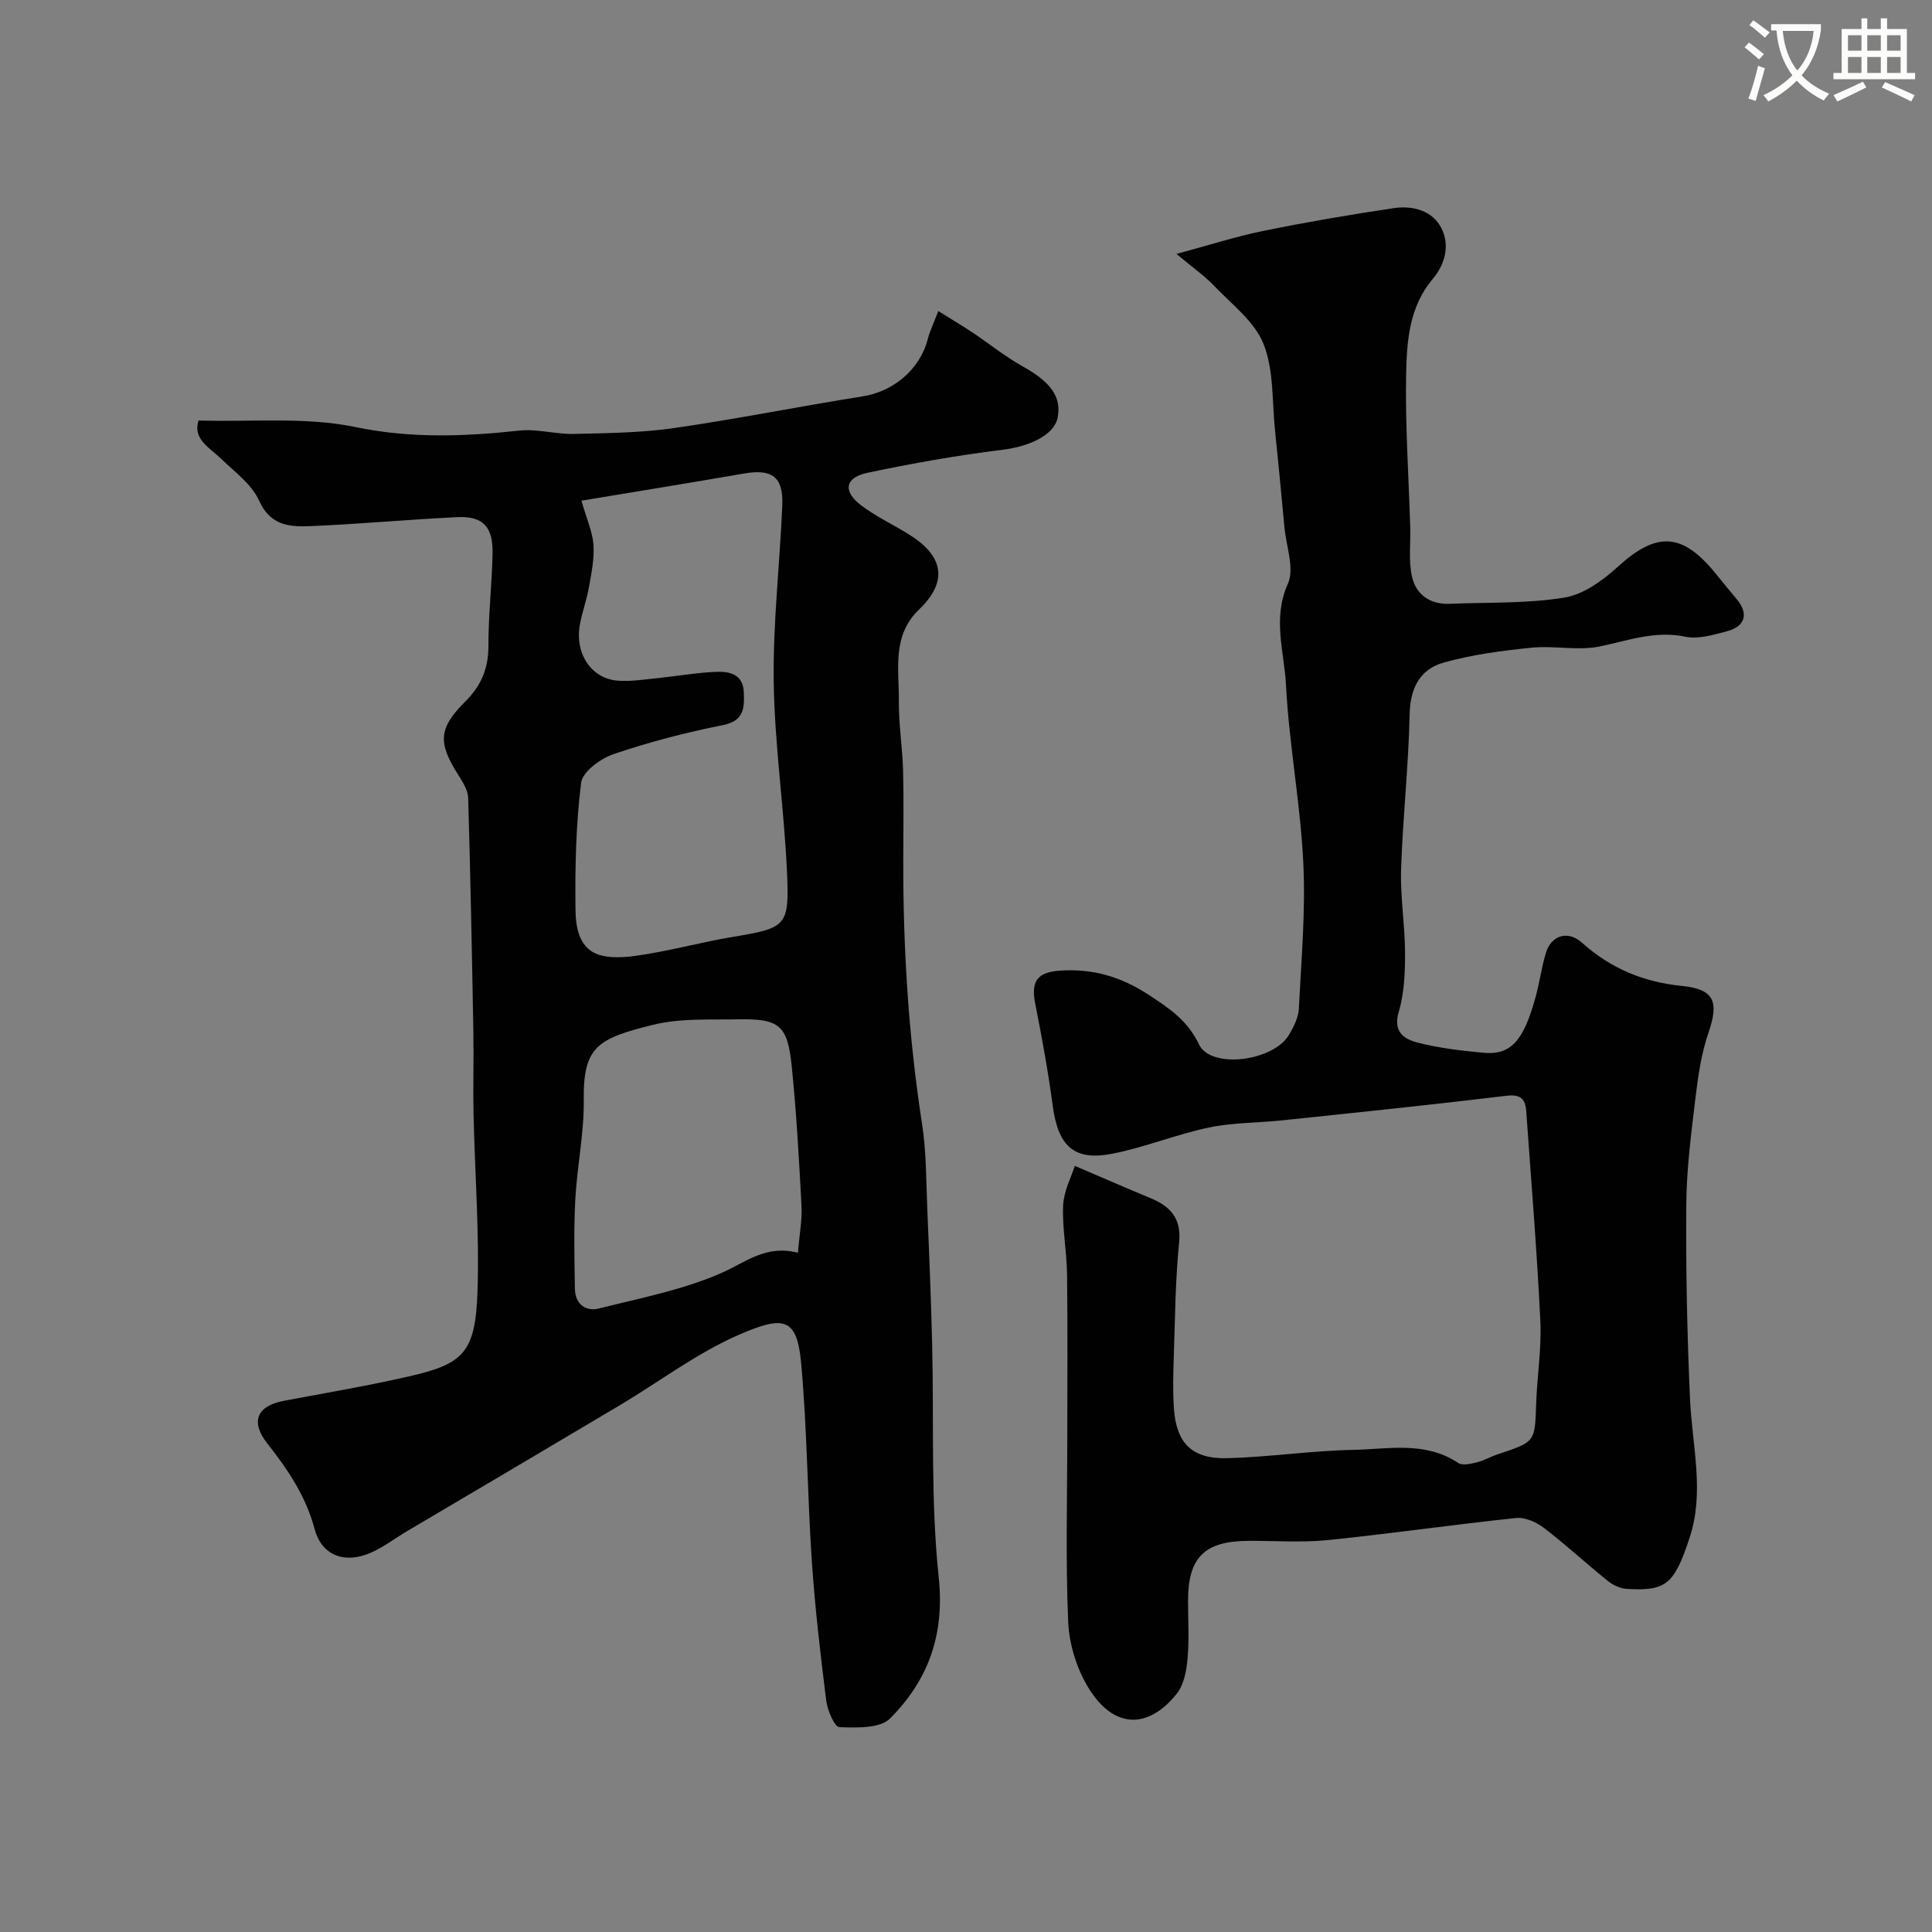
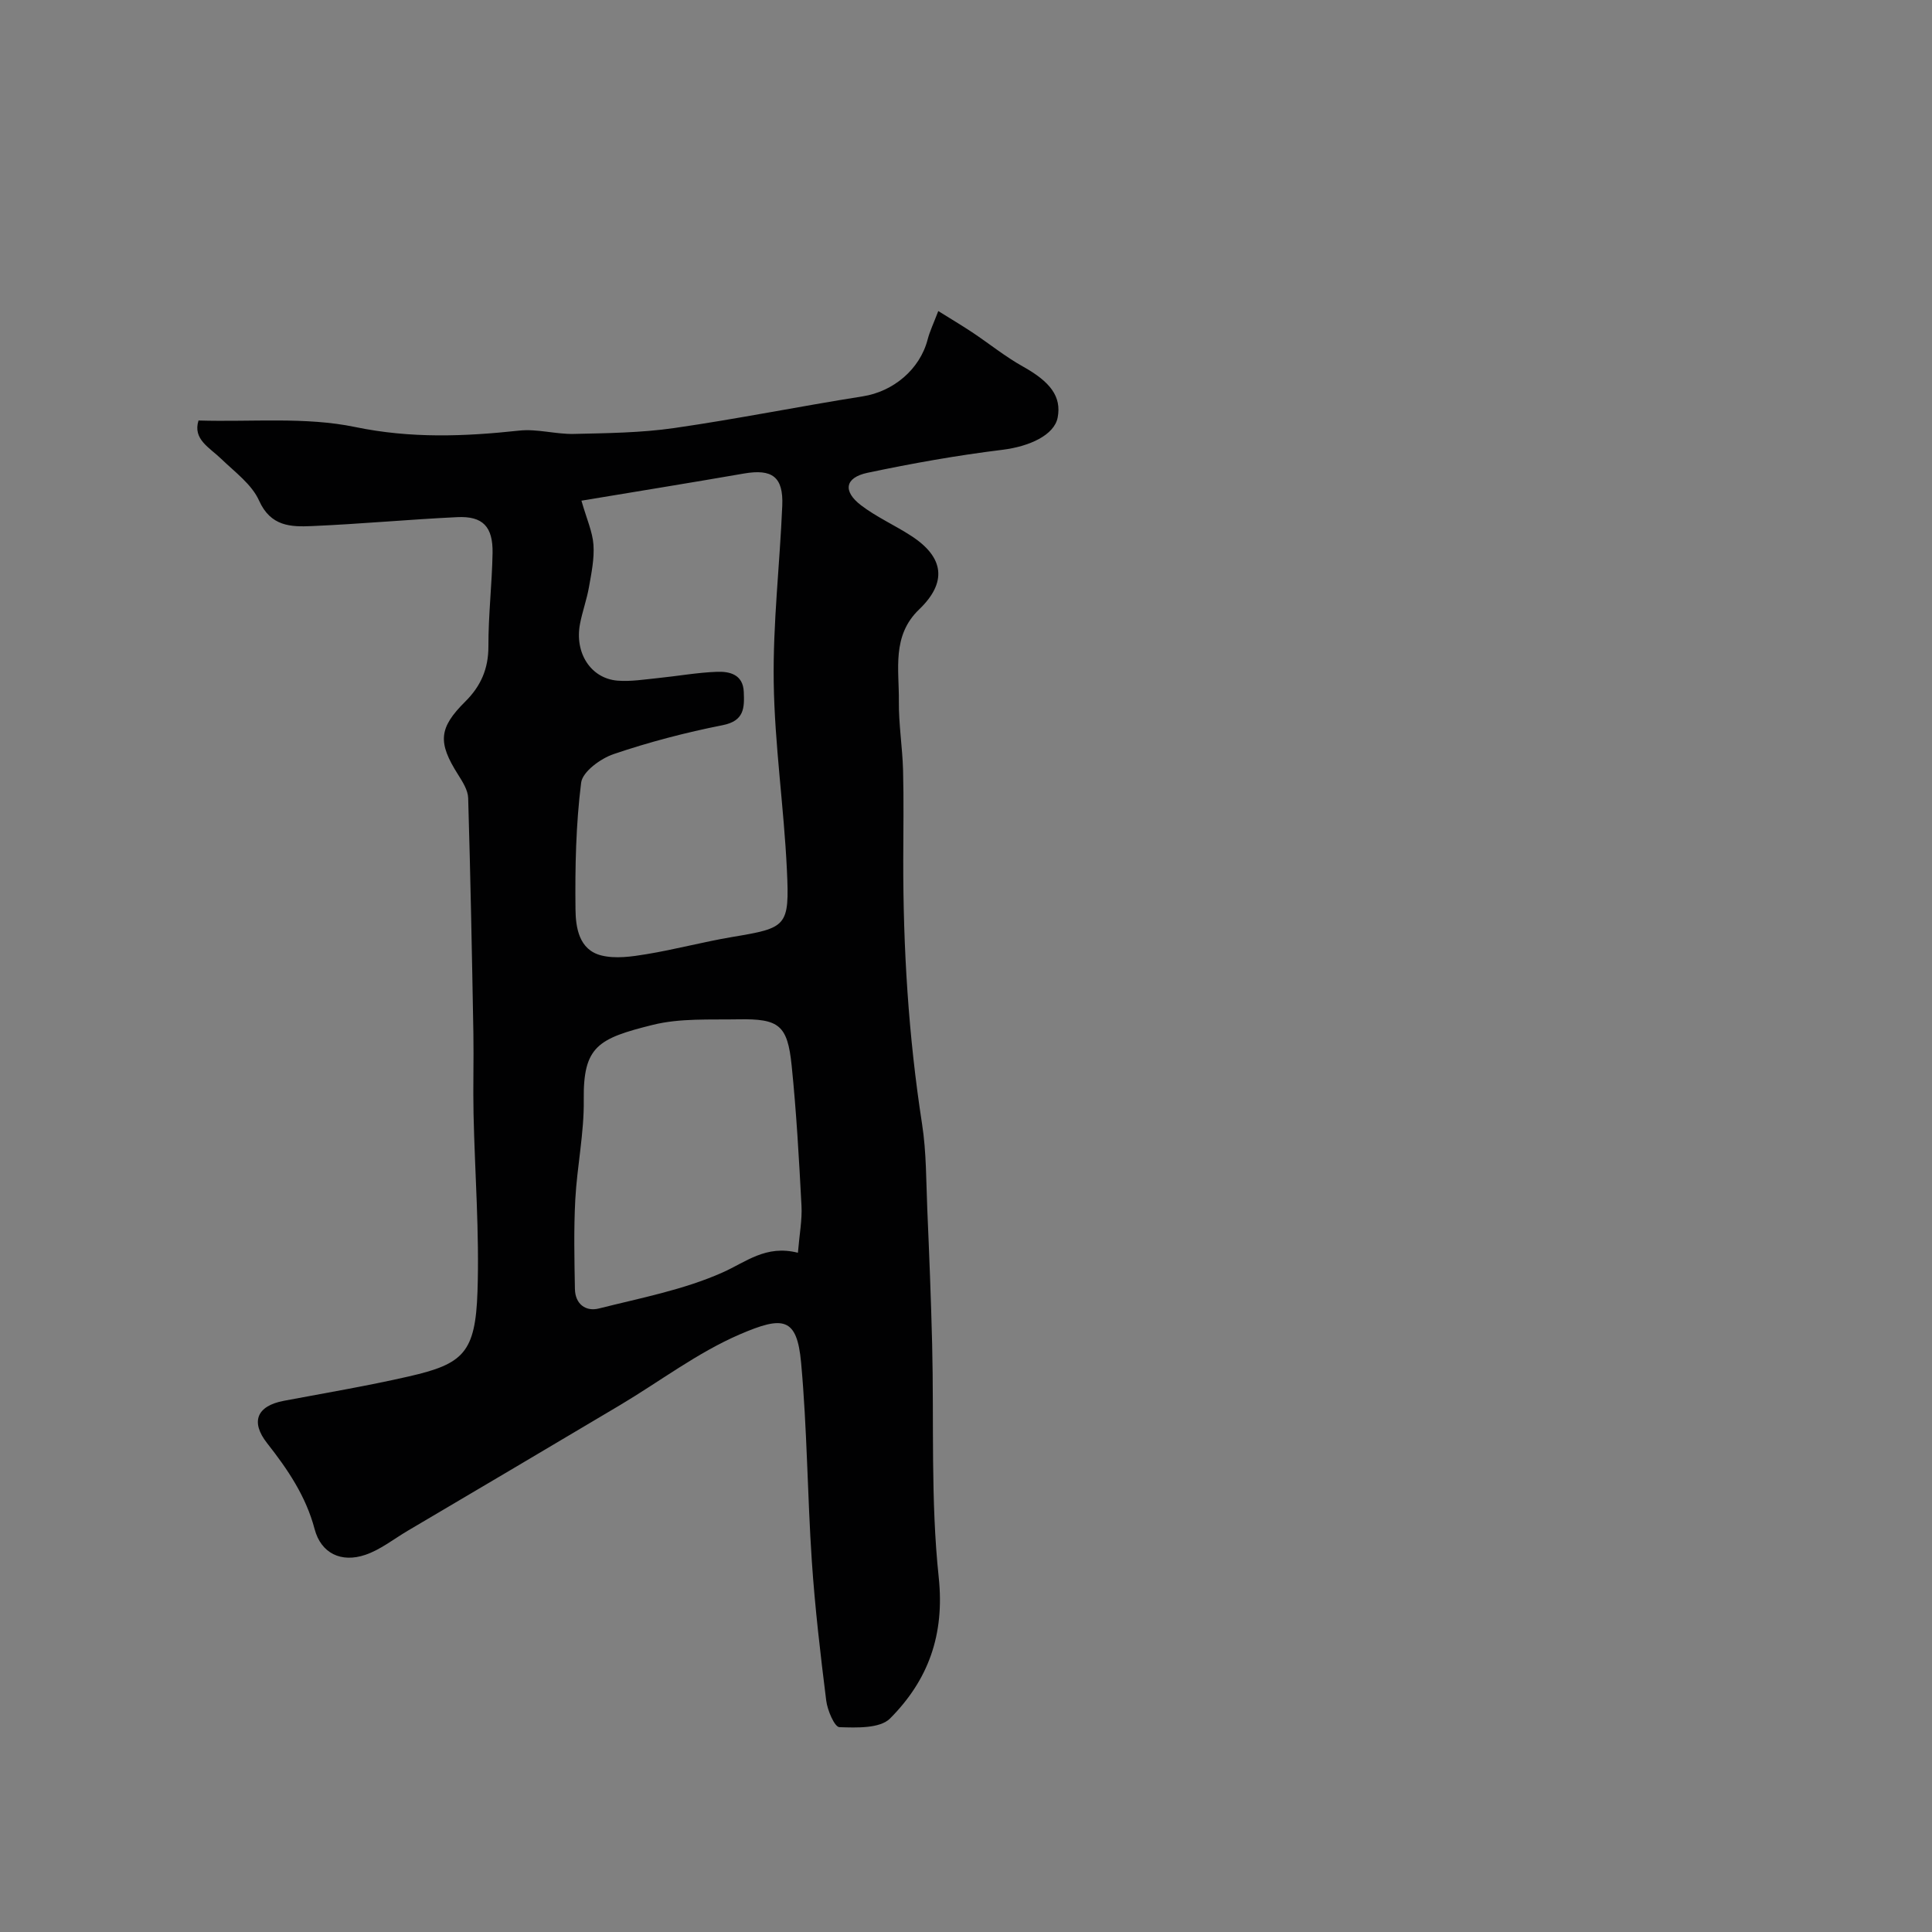
<svg xmlns="http://www.w3.org/2000/svg" enable-background="new 0 0 400 400" viewBox="0 0 400 400">
  <rect x="0" y="0" width="400" height="400" fill="#808080" stroke="none" />
-   <path d="m362.1 8.8c1.1.8 2.1 1.6 3.1 2.4l-1 1.1c-1.3-1.1-2.3-2-3-2.5zm1.9 4.8c.5.2.9.4 1.4.5-.6 2.3-1.3 4.5-1.9 6.8l-1.5-.5c.8-2.1 1.4-4.3 2-6.8zm-1-9.4c1.3.9 2.4 1.8 3.4 2.5l-1 1.1c-1.4-1.2-2.4-2.1-3.2-2.6zm3.7 2.2v-1.4h10.3v1.2c-.5 3.6-1.8 6.8-4 9.4 1.5 1.6 3.4 2.8 5.7 3.8-.3.4-.7.8-1.1 1.4-2.3-1.1-4.1-2.5-5.6-4.1-1.6 1.6-3.6 3.1-5.9 4.3-.3-.5-.7-.9-1-1.3 2.4-1.1 4.4-2.5 6-4.1-1.9-2.5-3-5.6-3.3-9.3h-1.1zm8.8 0h-6.4c.3 3.3 1.3 6 3 8.2 2-2.2 3.1-5.1 3.4-8.2z" fill="#fbfcfa" />
-   <path d="m385.3 3.8h1.3v2.2h2.8v-2.2h1.3v2.2h4.1v9.1h1.7v1.3h-16.9v-1.3h1.7v-9.1h4.1v-2.2zm.4 13.1.7 1.2c-1.8.9-3.8 1.9-6 2.9-.2-.4-.5-.8-.8-1.3 2.3-1 4.3-1.9 6.1-2.8zm-3.1-6.4h2.8v-3.2h-2.8zm0 4.6h2.8v-3.3h-2.8zm4-4.6h2.8v-3.2h-2.8zm0 4.6h2.8v-3.3h-2.8zm3.7 1.9c2.1.9 4.1 1.8 6.1 2.7l-.7 1.3c-2.2-1.1-4.2-2-6.1-2.9zm3.2-9.7h-2.8v3.2h2.8zm-2.8 7.8h2.8v-3.3h-2.8z" fill="#fbfcfa" />
  <g fill="#010102">
    <path d="m41.1 87.06c11.18.33 22.14-.79 32.43 1.35 11.53 2.39 22.6 1.97 33.98.74 3.69-.4 7.53.77 11.29.69 6.92-.16 13.9-.23 20.73-1.21 13.07-1.88 26.04-4.51 39.09-6.57 6.31-.99 11.83-5.56 13.44-11.78.44-1.69 1.22-3.3 2.2-5.88 2.59 1.62 4.84 2.95 7.01 4.39 3.53 2.35 6.85 5.05 10.54 7.11 5.67 3.16 7.99 6.22 7.17 10.54-.7 3.64-5.83 6-11.47 6.69-9.37 1.15-18.69 2.81-27.92 4.76-4.65.99-5.14 3.8-1.34 6.71 3.22 2.46 7.02 4.14 10.44 6.37 6.82 4.43 7.42 9.63 1.61 15.2-5.71 5.47-4.13 12.44-4.2 19.01-.05 4.76.74 9.53.87 14.3.16 6.16.05 12.33.04 18.5-.04 18.33 1.08 36.56 3.89 54.71.91 5.85.84 11.85 1.09 17.79.4 9.26.77 18.53 1 27.8.4 16.1-.33 32.31 1.36 48.26 1.27 11.97-2.19 21.33-10.07 29.25-2.09 2.1-6.94 1.92-10.49 1.8-1.01-.04-2.48-3.49-2.73-5.5-1.2-9.6-2.33-19.22-2.98-28.87-.92-13.68-.97-27.44-2.22-41.09-.86-9.45-3.74-9.72-12.72-5.85-8.76 3.78-16.56 9.75-24.83 14.67-14.61 8.7-29.26 17.33-43.9 25.98-2.9 1.71-5.64 3.92-8.77 4.98-5.02 1.71-9.18-.33-10.5-5.32-1.81-6.85-5.59-12.39-9.84-17.8-3.49-4.44-2.12-7.72 3.48-8.77 8.64-1.63 17.32-3.09 25.88-5.05 11.26-2.58 13.77-4.87 14.2-17.56.41-12.24-.55-24.53-.82-36.8-.12-5.53.06-11.07-.03-16.6-.29-16.27-.6-32.53-1.08-48.79-.05-1.63-1.15-3.35-2.08-4.83-4.24-6.67-4.04-9.66 1.48-15.14 3.21-3.18 4.8-6.78 4.79-11.43-.02-6.43.74-12.86.86-19.3.1-5.5-2.03-7.71-7.33-7.45-10.04.48-20.06 1.42-30.1 1.85-4.35.19-8.51.08-10.91-5.27-1.51-3.38-5.02-5.92-7.82-8.63-2.47-2.39-5.94-4.07-4.72-7.96zm79.28 16.6c1.1 3.84 2.3 6.45 2.49 9.13.2 2.89-.42 5.87-.93 8.76-.45 2.56-1.36 5.03-1.85 7.59-1.17 6.03 2.22 11.32 7.75 11.78 2.76.22 5.59-.25 8.37-.53 4.08-.41 8.13-1.15 12.22-1.3 2.66-.1 5.41.56 5.56 4.15.14 3.27.15 6.01-4.37 6.9-7.63 1.51-15.22 3.49-22.58 5.99-2.69.91-6.43 3.64-6.72 5.91-1.09 8.66-1.27 17.48-1.17 26.24.04 3.77.73 8.37 5.33 9.53 2.93.74 6.31.25 9.39-.26 5.93-.98 11.76-2.55 17.69-3.55 11.34-1.9 11.92-2.1 11.36-13.87-.61-12.98-2.54-25.91-2.73-38.88-.18-12.18 1.26-24.37 1.77-36.57.25-5.97-2.1-7.65-7.94-6.64-10.89 1.89-21.79 3.65-33.64 5.62zm44.82 155.71c.32-3.85.89-6.8.74-9.71-.51-9.7-1.05-19.42-2.04-29.08-.86-8.34-2.59-9.69-11.03-9.54-5.93.11-12.07-.26-17.73 1.15-11.34 2.82-14.42 4.45-14.28 15.54.09 6.85-1.38 13.72-1.75 20.59-.33 6.17-.19 12.37-.08 18.55.06 3.11 2.21 4.74 5 4.03 8.61-2.17 17.51-3.86 25.55-7.44 4.89-2.17 8.98-5.78 15.62-4.09z" />
-     <path d="m222.53 241.38c5.96 2.55 10.8 4.66 15.67 6.68 4.14 1.72 6.43 4.18 5.92 9.24-.78 7.72-.83 15.52-1.09 23.28-.12 3.69-.24 7.4.02 11.07.51 7.15 3.73 10.43 11 10.25 8.71-.22 17.39-1.55 26.1-1.72 7.29-.14 14.91-1.86 21.74 2.7.87.58 2.58.2 3.8-.1 1.55-.38 2.99-1.22 4.52-1.73 7.65-2.53 7.57-2.52 7.83-10.3.19-5.77 1.15-11.56.87-17.29-.7-14.48-1.89-28.93-2.92-43.4-.18-2.51-1.12-3.55-4.11-3.19-15.46 1.87-30.96 3.46-46.45 5.09-5.06.53-10.23.45-15.17 1.49-6.75 1.42-13.24 4.1-20.01 5.42-7.92 1.55-11.18-1.61-12.29-9.92-.95-7.09-2.24-14.14-3.63-21.16-.91-4.6.41-6.49 4.99-6.82 6.8-.49 12.68 1.18 18.54 5.02 4.34 2.84 8.04 5.32 10.4 10.28 2.43 5.09 15.33 3.49 18.61-2.01.98-1.64 1.94-3.58 2.04-5.42.51-10.09 1.42-20.23.92-30.29-.6-12.27-2.95-24.45-3.58-36.72-.35-6.87-2.85-13.76.39-20.97 1.41-3.14-.34-7.73-.71-11.65-.62-6.7-1.25-13.4-1.95-20.09-.63-6.03-.22-12.5-2.39-17.93-1.85-4.65-6.6-8.2-10.26-12.05-1.9-2-4.22-3.61-7.76-6.57 6.93-1.86 12.43-3.64 18.06-4.78 8.93-1.81 17.93-3.36 26.95-4.7 3.92-.58 8.01.5 9.86 4.17 1.77 3.51.78 7.44-1.85 10.55-4.78 5.67-5.32 12.68-5.46 19.45-.22 10.58.52 21.18.84 31.77.11 3.5-.39 7.13.39 10.46.85 3.62 3.75 5.69 7.77 5.52 7.93-.33 15.96-.02 23.74-1.28 3.97-.64 7.99-3.57 11.12-6.42 7.97-7.25 13.27-7.11 20.19 1.4 1.45 1.78 2.88 3.57 4.37 5.32 2.5 2.95 1.85 5.64-1.95 6.65-2.83.75-5.98 1.71-8.7 1.14-6.25-1.3-11.77.79-17.63 2.01-4.55.95-9.5-.21-14.2.27-6.13.62-12.33 1.43-18.23 3.1-4.83 1.36-6.87 5.23-6.99 10.66-.22 10.71-1.42 21.4-1.77 32.11-.18 5.75.8 11.53.82 17.3.01 4.08-.15 8.34-1.3 12.2-1.26 4.23 1.17 5.69 3.95 6.4 4.4 1.13 8.99 1.66 13.53 2.09 5.62.53 8.33-2.26 10.87-11.62.81-2.98 1.22-6.07 2.1-9.02 1.11-3.68 4.55-4.78 7.5-2.13 5.95 5.34 12.74 8.14 20.69 8.94 6.76.68 7.68 3.29 5.46 9.76-1.46 4.25-2.12 8.83-2.66 13.31-.88 7.34-1.85 14.72-1.91 22.09-.11 13.45.17 26.92.77 40.36.43 9.55 3.03 19.19-.04 28.57-3.2 9.81-4.88 11.27-13.17 10.73-1.32-.09-2.79-.81-3.85-1.66-4.45-3.59-8.65-7.48-13.18-10.95-1.57-1.2-3.93-2.25-5.79-2.05-13.01 1.36-25.96 3.25-38.98 4.57-5.44.55-10.99.12-16.49.16-9.04.05-12.43 3.44-12.43 12.43 0 4 .26 8.02-.1 11.99-.22 2.48-.76 5.38-2.24 7.23-5.98 7.49-13.12 7.2-18.24-1.16-2.43-3.96-4.02-9.01-4.23-13.65-.56-12.81-.19-25.65-.19-38.48 0-11.2.1-22.4-.05-33.59-.06-4.77-1.02-9.55-.81-14.29.17-2.98 1.71-5.87 2.42-8.12z" />
  </g>
</svg>